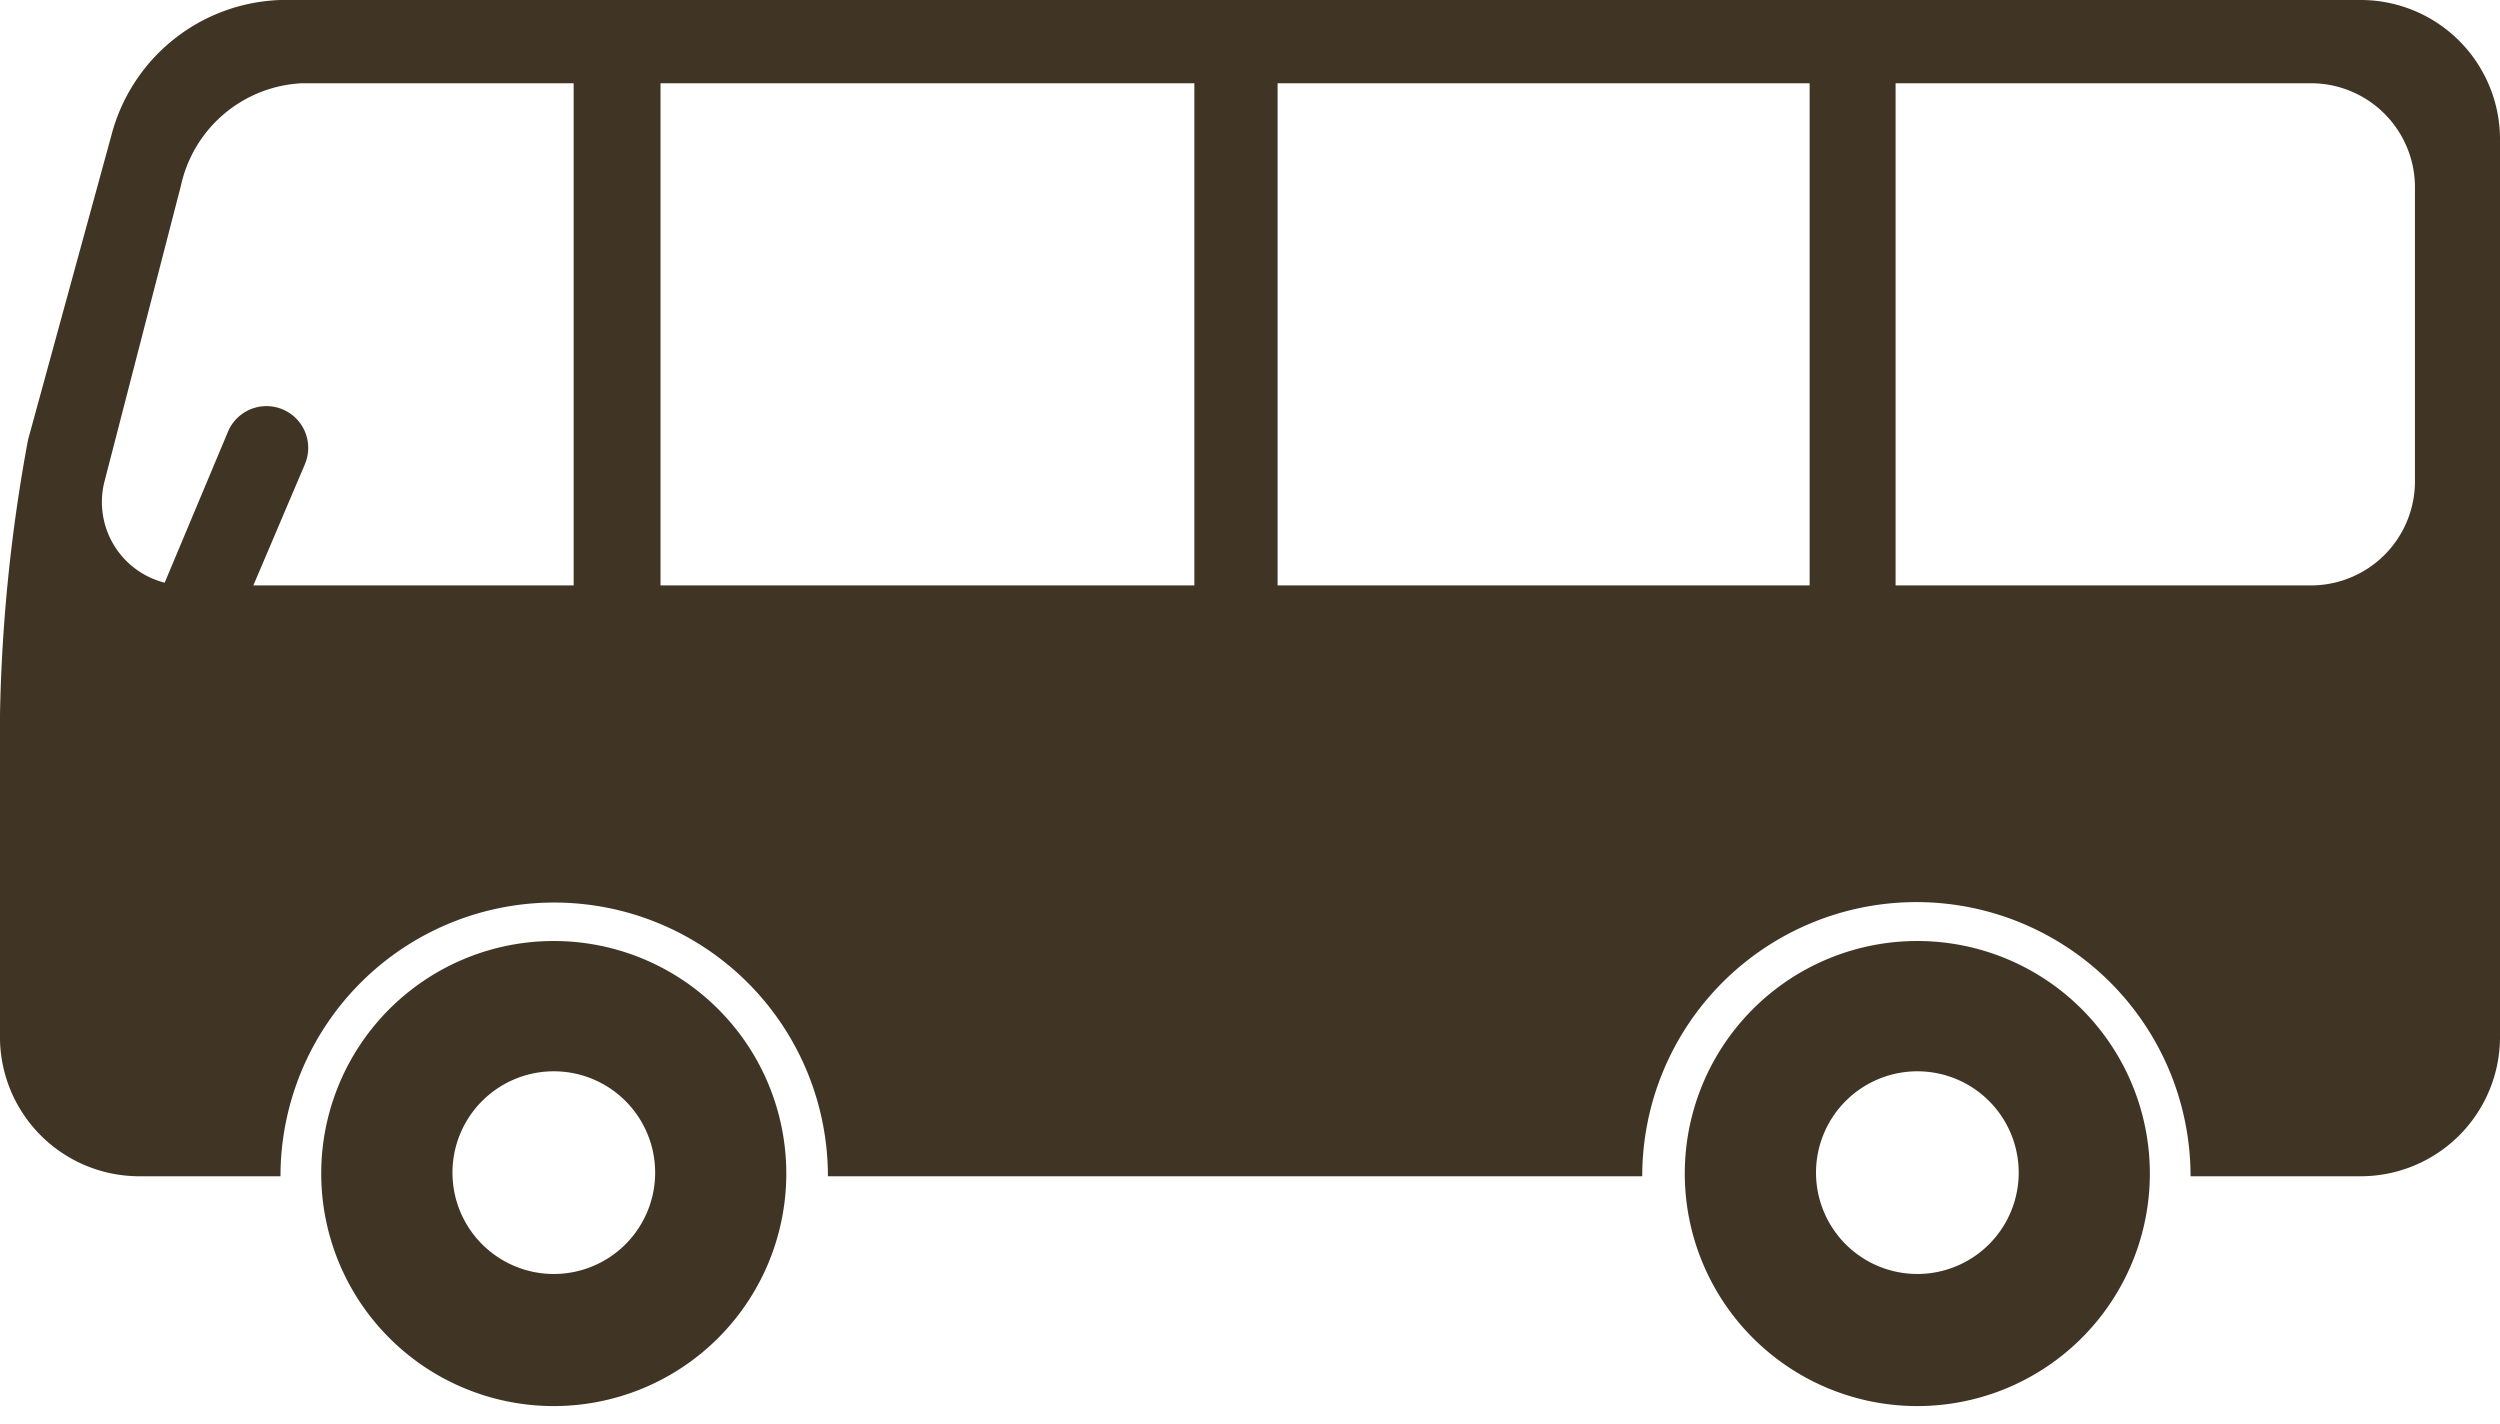
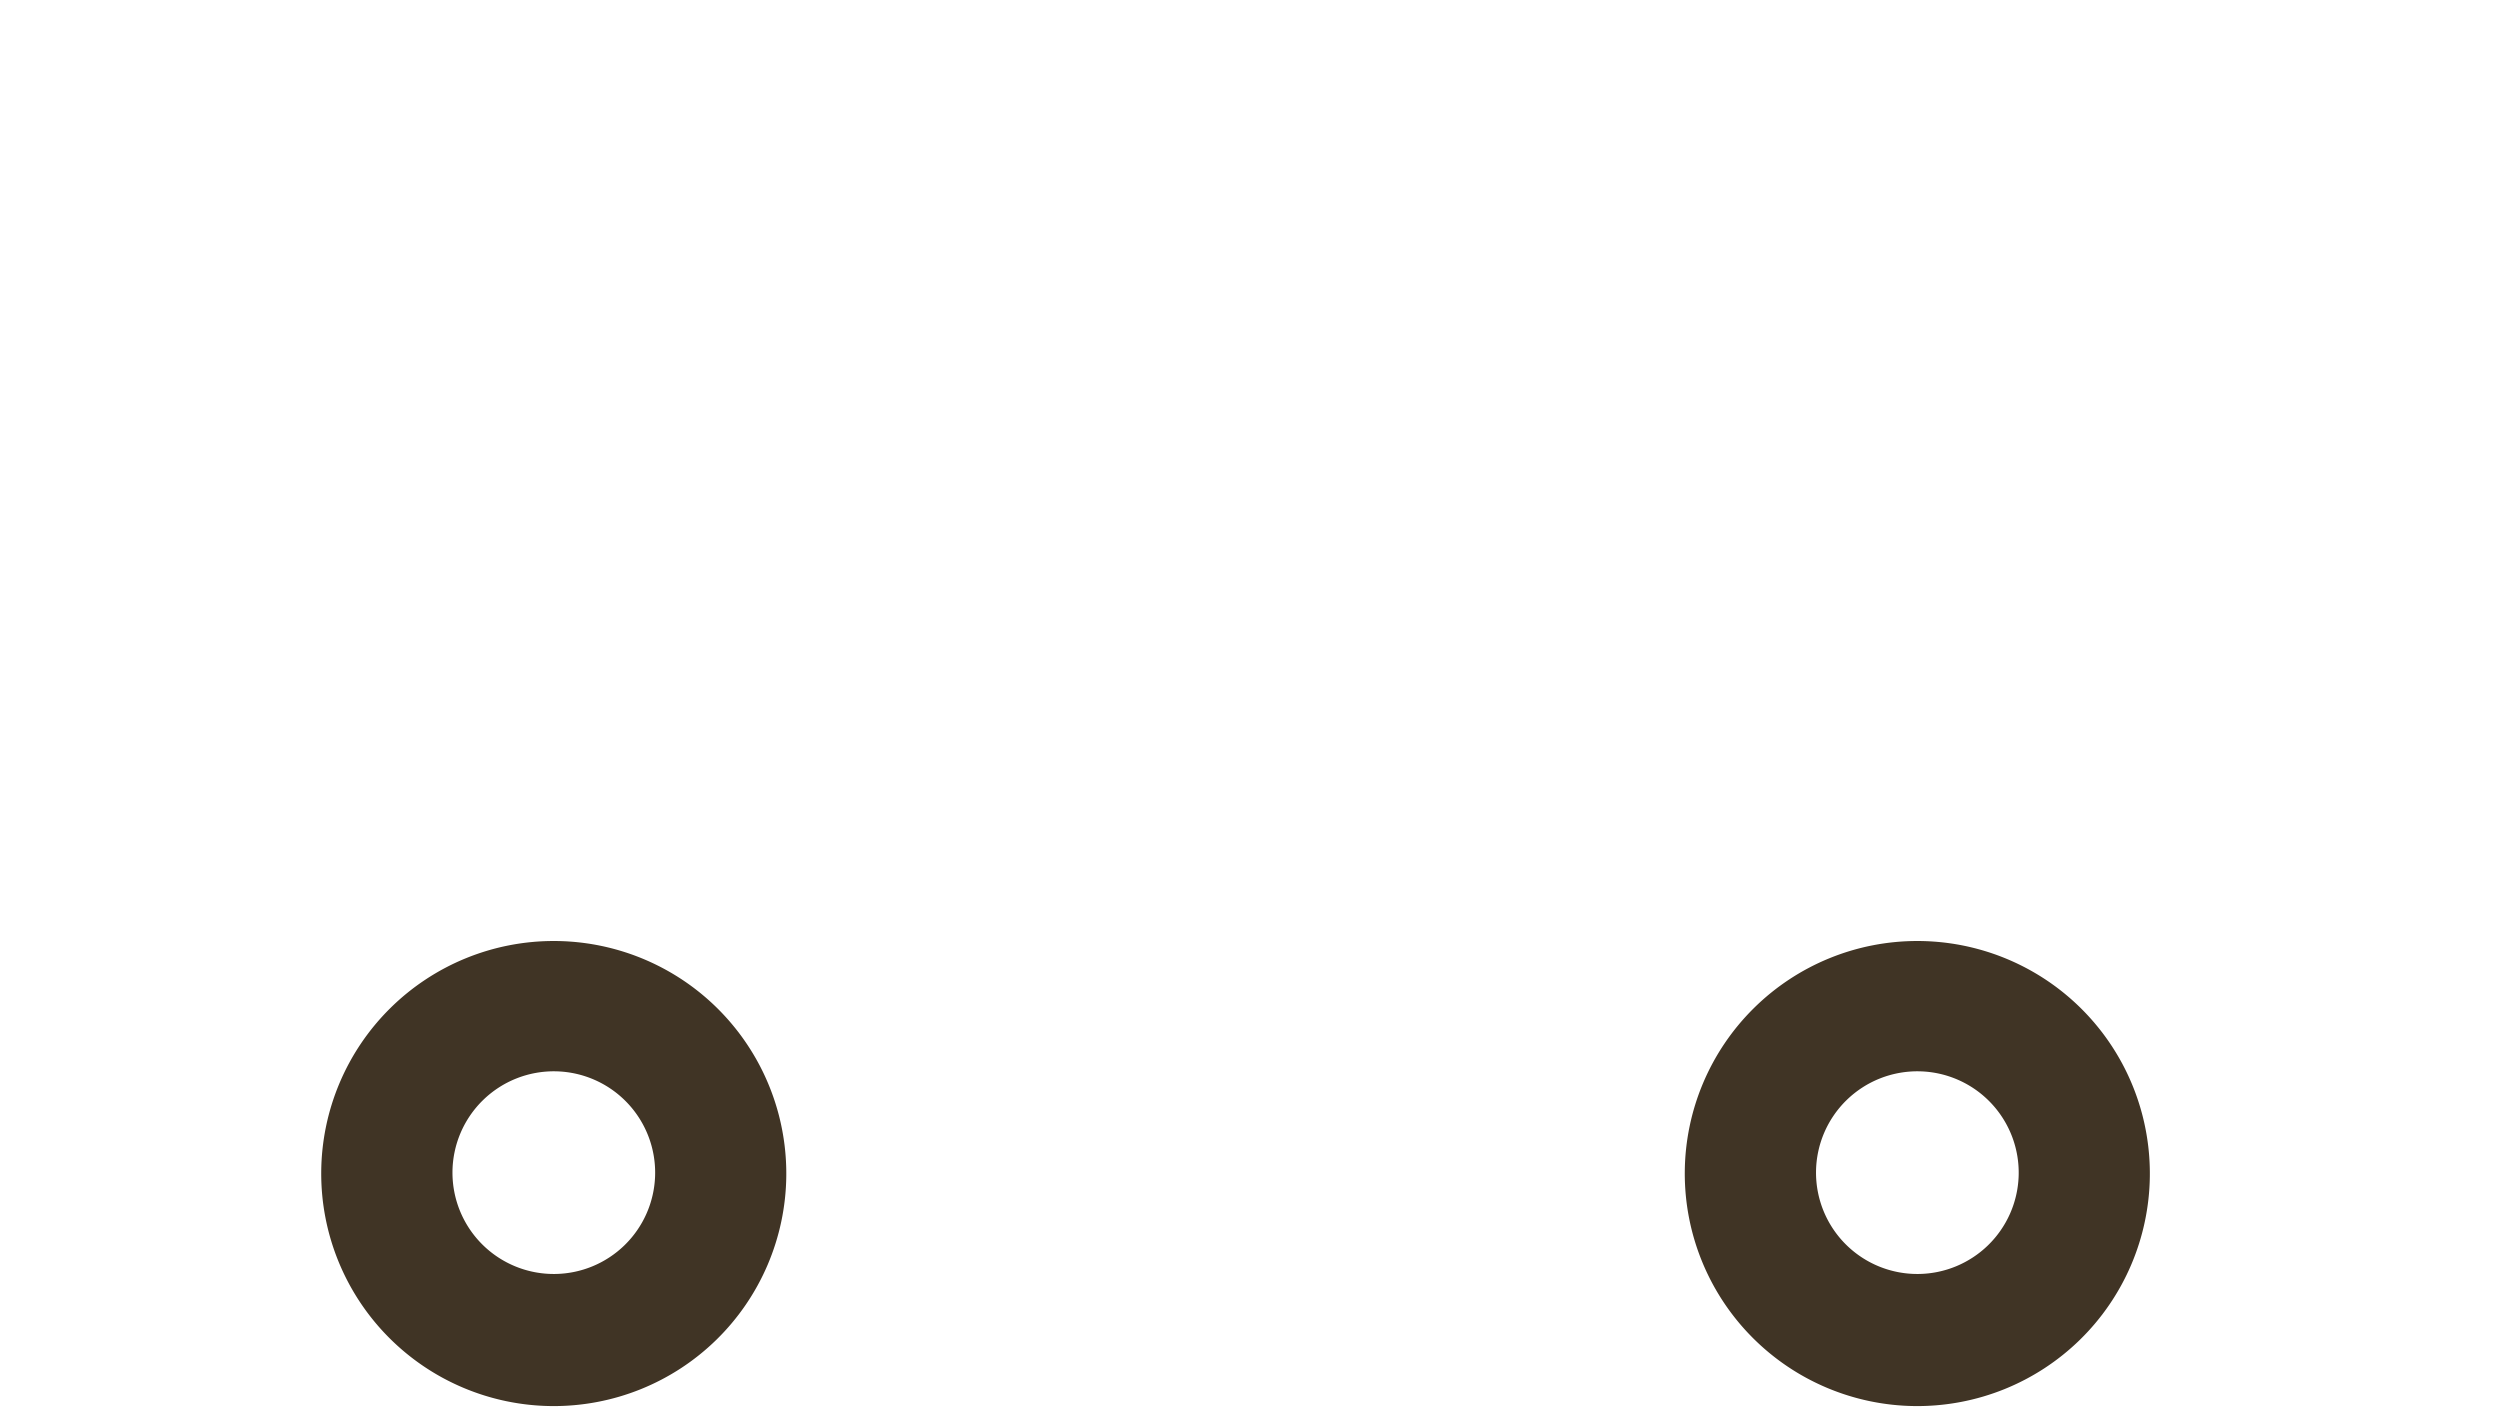
<svg xmlns="http://www.w3.org/2000/svg" id="Layer_1" data-name="Layer 1" viewBox="0 0 27.63 15.74">
  <defs>
    <style>.cls-1{fill:#403425;}</style>
  </defs>
  <title>icon-airplane</title>
  <path class="cls-1" d="M6.13,10.4A2.57,2.57,0,1,0,8.69,13,2.57,2.57,0,0,0,6.13,10.4Zm0,3.68A1.12,1.12,0,1,1,7.24,13,1.12,1.12,0,0,1,6.13,14.08Z" />
  <path class="cls-1" d="M21.2,10.4A2.57,2.57,0,1,0,23.76,13,2.57,2.57,0,0,0,21.2,10.4Zm0,3.68A1.12,1.12,0,1,1,22.31,13,1.12,1.12,0,0,1,21.2,14.08Z" />
-   <path class="cls-1" d="M26.1,0h-23A2,2,0,0,0,1.23,1.5L0.31,4.86A18.34,18.34,0,0,0,0,7.9v3.53A1.54,1.54,0,0,0,1.53,13H3.1a3,3,0,0,1,6.05,0h9a3,3,0,0,1,6.06,0H26.1a1.54,1.54,0,0,0,1.53-1.53V1.53A1.54,1.54,0,0,0,26.1,0ZM6.37,6.47H2.8L3.37,5.13a0.46,0.46,0,1,0-.85-0.36L1.82,6.44a0.92,0.92,0,0,1-.67-1.1L2,2.05A1.44,1.44,0,0,1,3.34.92h3V6.47h0Zm6.83,0H7.3V0.92H13.2V6.47Zm6.83,0H14.12V0.92H20V6.47Zm6.66-1.15a1.15,1.15,0,0,1-1.15,1.15H20.95V0.92h4.59a1.15,1.15,0,0,1,1.15,1.15V5.32Z" />
</svg>